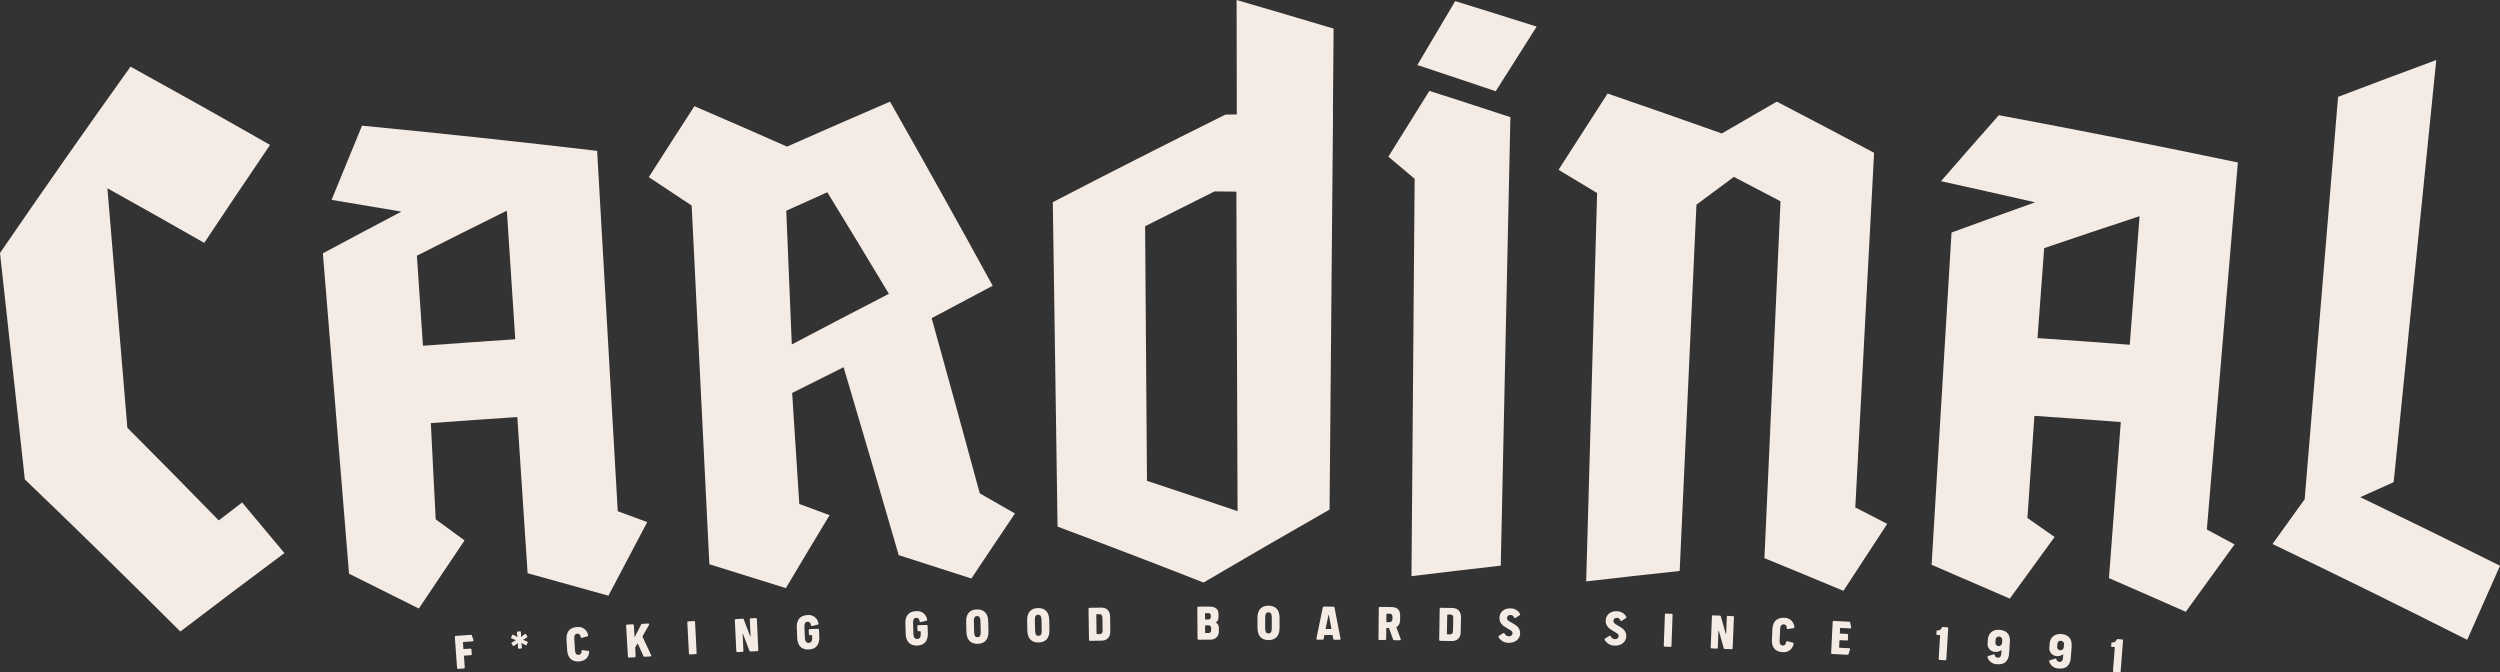
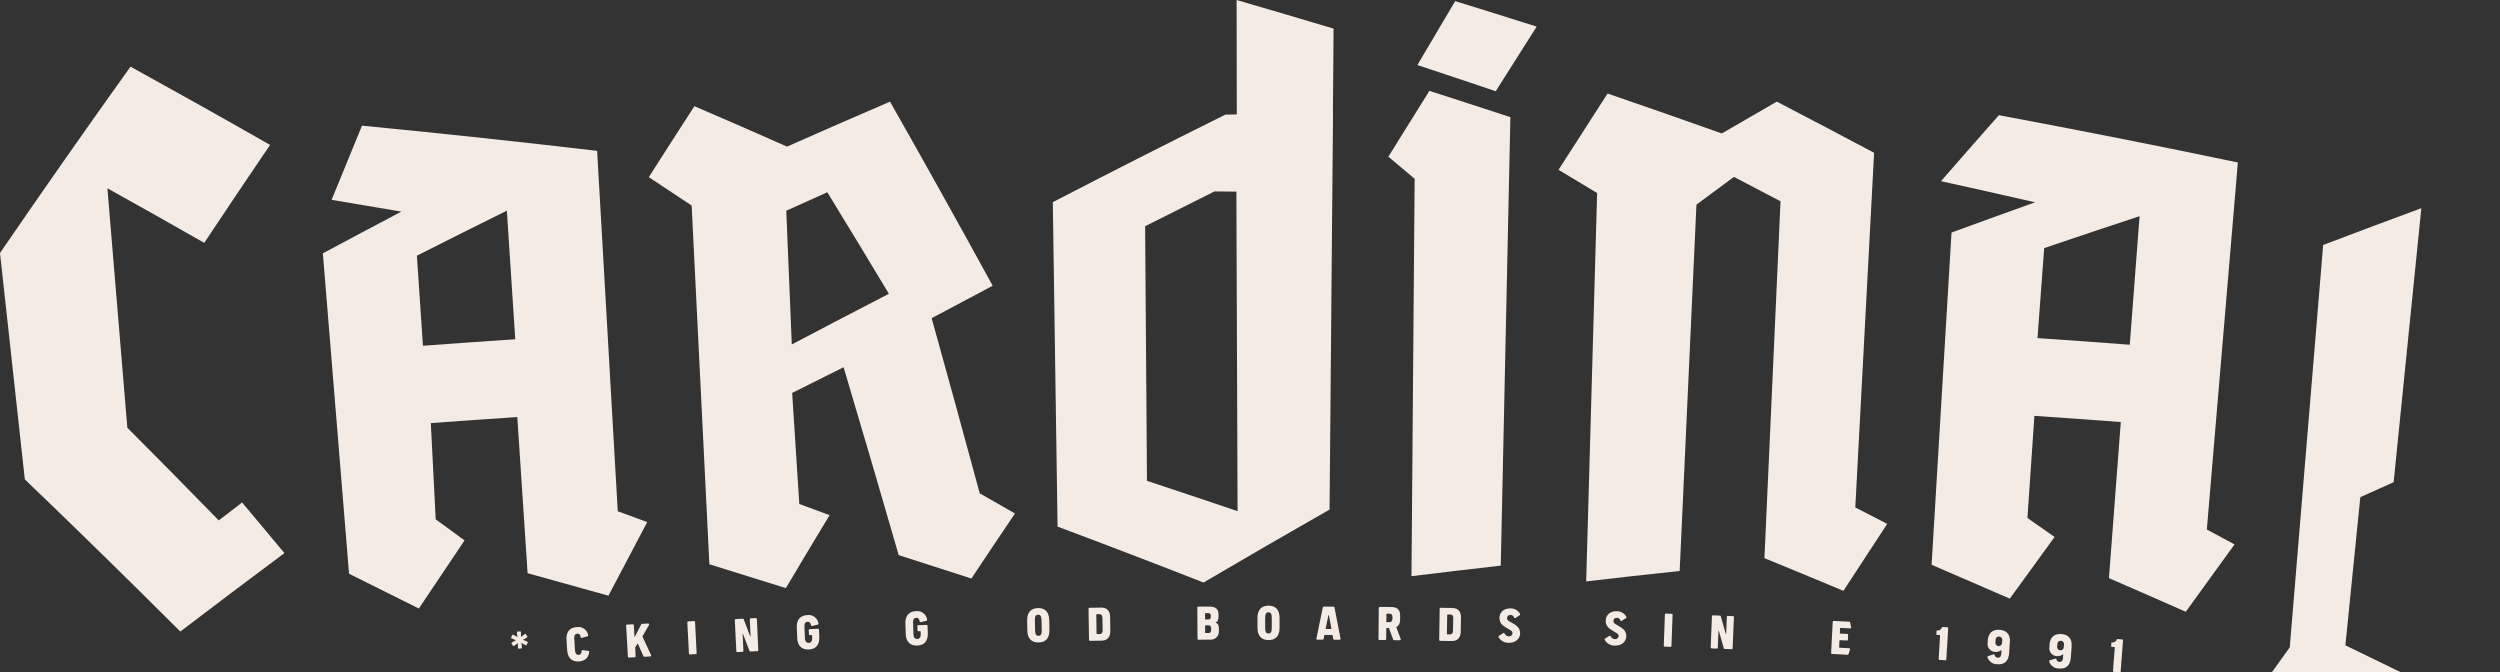
<svg xmlns="http://www.w3.org/2000/svg" width="1003.999" height="270.036" viewBox="0 0 1003.999 270.036">
  <rect x="0" y="0" width="1003.999" height="270.036" fill="#333333" stroke="none" />
  <g id="Groupe_271" data-name="Groupe 271" transform="translate(-106.581 -963.446)">
    <path id="Tracé_375" data-name="Tracé 375" d="M220.83,1180.116q-21.052,15.659-41.829,31.517-30.829-30.772-62.453-61.11-4.984-45.45-9.967-90.9,25.735-37.554,52.414-74.852,28.212,15.55,56.043,31.443-13.344,19.634-26.433,39.324-19.335-11.03-38.887-21.913,3.975,48.091,8.006,96.166,18.49,18.518,36.709,37.217c3.122-2.4,6.245-4.811,9.386-7.208q8.523,10.159,16.992,20.334Z" transform="translate(0 5.435)" fill="#f4ebe5" />
    <path id="Tracé_376" data-name="Tracé 376" d="M320.052,1013.778q-47.056-5.529-94.423-10.113-6.153,14.9-12.217,29.792,14.023,2.315,28.03,4.721-15.821,8.333-31.535,16.756,5.257,64.322,10.512,128.664,14.051,6.944,28.031,13.979,9.122-13.7,18.354-27.359-5.773-4.248-11.582-8.46-.981-19.335-1.96-38.651,17.374-1.28,34.73-2.433,2.069,31.371,4.14,62.725,16.258,4.467,32.46,9.023,7.734-14.787,15.577-29.556c-3.939-1.452-7.9-2.923-11.836-4.357q-4.167-72.356-8.28-144.712Zm-32.878,75.669q-18.545,1.225-37.073,2.6-1.225-18.083-2.432-36.164,18-9.124,36.128-18.083Q285.486,1063.64,287.175,1089.447Z" transform="translate(26.335 10.251)" fill="#f4ebe5" />
    <path id="Tracé_377" data-name="Tracé 377" d="M847.763,1019.3q-47.847-10-96-18.99-11.682,13.206-23.238,26.505,18.927,4.167,37.781,8.479-16.83,6.018-33.55,12.145-4.03,66.692-8.006,133.42,15.74,6.754,31.408,13.6,8.958-12.391,17.991-24.764c-3.632-2.541-7.281-5.083-10.911-7.625q1.389-20.506,2.8-41.012,17.347,1.171,34.694,2.487-2.368,31.344-4.756,62.688,15.467,6.7,30.845,13.507,9.749-13.562,19.589-27.051L835.29,1166.7q6.21-73.69,12.455-147.362Zm-43.444,73.2q-18.518-1.416-37.036-2.668,1.335-18.083,2.687-36.147,19.09-6.481,38.308-12.817-1.988,25.816-3.94,51.614Z" transform="translate(157.555 9.396)" fill="#f4ebe5" />
    <path id="Tracé_378" data-name="Tracé 378" d="M427.813,1082.931q12.226-6.537,24.509-13.018-20.289-37.063-41.23-73.944-20.751,8.932-41.357,18.064-18.518-8.2-37.2-16.231-9.231,14.242-18.317,28.5,8.632,5.69,17.211,11.4,3.541,72.03,7.116,144.058,15.386,4.74,30.718,9.586,8.715-14.678,17.556-29.3c-4.048-1.507-8.115-3.014-12.163-4.5q-1.444-22.3-2.869-44.588,10.294-5.2,20.66-10.33,11.22,37.716,22.131,75.469,14.624,4.657,29.192,9.387,8.689-13.073,17.5-26.108-7.053-4.057-14.142-8.1-9.532-35.21-19.316-70.349Zm-56.172,10.547q-1.116-26.851-2.215-53.7,8.224-3.731,16.485-7.406,12.472,20.342,24.726,40.776-19.58,10.1-39.014,20.352Z" transform="translate(52.921 8.289)" fill="#f4ebe5" />
    <path id="Tracé_379" data-name="Tracé 379" d="M550.891,1018.94c3.521,2.96,7.044,5.937,10.566,8.9q-.655,79.791-1.271,159.581,17.92-2.178,35.856-4.23,1.907-90.056,3.868-180.1-16.231-5.336-32.534-10.566-8.278,13.208-16.466,26.415Z" transform="translate(113.243 7.412)" fill="#f4ebe5" />
    <path id="Tracé_380" data-name="Tracé 380" d="M732.1,1017.18q-19.471-10.349-39.088-20.551-11.055,6.372-22.076,12.781-22.876-8.117-45.877-16.031-9.912,15.305-19.7,30.626,7.761,4.657,15.5,9.333-2.206,77.992-4.393,155.967,18.763-2.178,37.543-4.192,3.322-73.555,6.736-147.109,7.516-5.583,15.05-11.147,9.368,4.873,18.718,9.8-3.239,71.648-6.463,143.314,15.9,6.509,31.716,13.126,8.741-13.453,17.592-26.887c-4.266-2.2-8.532-4.412-12.817-6.608q3.759-71.213,7.553-142.443Z" transform="translate(127.126 7.629)" fill="#f4ebe5" />
    <path id="Tracé_381" data-name="Tracé 381" d="M608.108,974.047q-16.34-5.174-32.733-10.24-7.625,12.828-15.2,25.671,15.766,5.2,31.48,10.512,8.171-12.99,16.43-25.943Z" transform="translate(115.611 0.092)" fill="#f4ebe5" />
    <path id="Tracé_382" data-name="Tracé 382" d="M517.331,963.446q.026,22.983.073,45.95h0c-1.544.036-3.068.073-4.612.09q-34.885,17.319-69.279,35.148.926,65.168,1.906,130.3,29.466,11.028,58.623,22.457,25.135-14.788,50.615-29.3.544-63.615,1.107-127.229h0q.137-15.932.291-31.88H556q.136-17.02.272-34.04-19.444-5.828-38.961-11.492Zm-36,193.094q-.382-51.114-.744-102.247,13.888-7.026,27.867-13.979c2.924.017,5.864.054,8.788.09,0,2.27,0,4.539.018,6.827q.218,60.755.454,121.492-18.138-6.155-36.383-12.164Z" transform="translate(85.875)" fill="#f4ebe5" />
-     <path id="Tracé_383" data-name="Tracé 383" d="M869.12,1158.2c4.466-2.015,8.915-4.012,13.4-6.01q2.995-29.737,5.991-59.492h-.018q5.555-55.011,11.128-110.037-19.77,7.3-39.432,14.779-6.7,80.8-13.416,161.6-6.483,8.986-12.927,17.972,39.4,18.9,78.193,38.488,6.564-14.895,13.181-29.756-27.886-13.942-56.1-27.522Z" transform="translate(185.361 4.897)" fill="#f4ebe5" />
-     <path id="Tracé_384" data-name="Tracé 384" d="M256.113,1179.719a.394.394,0,0,1-.345.4l-2.323.163a.361.361,0,0,1-.4-.345c-.309-4.157-.6-8.333-.907-12.491a.382.382,0,0,1,.345-.4l6.118-.435a.391.391,0,0,1,.382.255c.218.616.418,1.233.636,1.851a.391.391,0,0,1-.345.508l-3.686.272a.213.213,0,0,0-.182.2c.054.817.127,1.634.182,2.452a.2.2,0,0,0,.2.181c.871-.073,1.743-.127,2.633-.181a.359.359,0,0,1,.4.344c.036.636.09,1.254.127,1.889a.37.37,0,0,1-.345.4c-.871.055-1.743.128-2.614.182a.214.214,0,0,0-.182.2c.109,1.507.218,3.032.328,4.539Z" transform="translate(37.099 51.782)" fill="#f4ebe5" />
+     <path id="Tracé_383" data-name="Tracé 383" d="M869.12,1158.2c4.466-2.015,8.915-4.012,13.4-6.01h-.018q5.555-55.011,11.128-110.037-19.77,7.3-39.432,14.779-6.7,80.8-13.416,161.6-6.483,8.986-12.927,17.972,39.4,18.9,78.193,38.488,6.564-14.895,13.181-29.756-27.886-13.942-56.1-27.522Z" transform="translate(185.361 4.897)" fill="#f4ebe5" />
    <path id="Tracé_385" data-name="Tracé 385" d="M272.519,1165.8a.206.206,0,0,1,.2-.218c.381-.018.781-.054,1.162-.073a.216.216,0,0,1,.2.2c.018.38.054.762.073,1.162,0,.236-.036.472-.055.708,0,.054.073.09.109.09s.055,0,.073-.018c.182-.146.345-.309.527-.454h.018c.309-.219.635-.436.944-.654.036-.018.055,0,.092-.018a.245.245,0,0,1,.2.073c.217.326.418.653.635.961a.2.2,0,0,1-.054.272c-.309.218-.636.418-.945.636l-.653.326c-.073.055-.073.163,0,.182.236.073.453.163.689.236.345.163.69.326,1.035.508a.172.172,0,0,1,.09.254c-.163.345-.344.69-.508,1.035a.207.207,0,0,1-.163.109.133.133,0,0,1-.109-.036c-.345-.163-.689-.345-1.034-.508h-.019c-.2-.127-.382-.255-.581-.381-.018-.018-.036,0-.073,0a.118.118,0,0,0-.09.109c.054.236.09.472.146.69.018.38.054.762.073,1.162a.2.2,0,0,1-.182.217c-.382.019-.781.055-1.162.073a.218.218,0,0,1-.218-.2c-.018-.381-.054-.763-.072-1.145v-.018c0-.236.018-.472.036-.708a.1.1,0,0,0-.109-.092.067.067,0,0,0-.055.019c-.181.146-.363.309-.545.454h-.018c-.309.217-.636.417-.945.635a.188.188,0,0,1-.272-.054c-.217-.328-.435-.636-.653-.962a.188.188,0,0,1,.054-.272c.309-.218.635-.418.944-.636l.654-.326c.092-.054.092-.163,0-.182l-.654-.217c-.363-.182-.708-.345-1.07-.508a.192.192,0,0,1-.092-.255c.182-.345.345-.69.527-1.035a.243.243,0,0,1,.163-.108h.092c.344.181.689.344,1.034.526h.019l.6.381a.034.034,0,0,0,.054,0,.085.085,0,0,0,.092-.109c-.036-.236-.092-.454-.127-.69h-.019c-.018-.38-.054-.762-.073-1.143Z" transform="translate(41.681 51.502)" fill="#f4ebe5" />
    <path id="Tracé_386" data-name="Tracé 386" d="M288.146,1173.309c-.092-1.343-.164-2.669-.255-4.012-.236-3.7,1.8-5.029,4.14-5.156a3.965,3.965,0,0,1,4.538,3.25.375.375,0,0,1-.253.453c-.744.2-1.507.4-2.251.618-.236.019-.4,0-.472-.29-.182-1.089-.69-1.417-1.38-1.38-.8.055-1.306.563-1.2,2.161.092,1.434.182,2.869.272,4.321.092,1.6.654,2.052,1.453,2,.69-.036,1.162-.437,1.2-1.543.036-.291.2-.328.435-.345.763.109,1.544.219,2.305.326a.359.359,0,0,1,.309.418c-.272,2.669-2.088,3.649-4.1,3.795-2.324.146-4.5-.908-4.738-4.612Z" transform="translate(46.206 51.149)" fill="#f4ebe5" />
    <path id="Tracé_387" data-name="Tracé 387" d="M309.661,1163.344a.384.384,0,0,1,.4.363c.09,1.49.163,3,.255,4.485a.1.1,0,0,0,.108.09c.036,0,.055,0,.073-.036.836-1.634,1.689-3.268,2.524-4.9a.421.421,0,0,1,.309-.218c.817-.036,1.653-.09,2.47-.144a.387.387,0,0,1,.363.562c-.871,1.525-1.743,3.068-2.614,4.593a.165.165,0,0,0,0,.182c1.143,2.451,2.305,4.9,3.45,7.352a.374.374,0,0,1-.309.545c-.8.036-1.58.092-2.379.128a.405.405,0,0,1-.38-.218c-.745-1.67-1.49-3.322-2.234-4.992-.018-.019-.054-.073-.09-.073a.067.067,0,0,0-.073.054c-.309.472-.617.962-.926,1.434l.163,3.6a.385.385,0,0,1-.363.4c-.781.036-1.544.09-2.324.127a.382.382,0,0,1-.4-.363c-.236-4.157-.472-8.334-.727-12.491a.384.384,0,0,1,.363-.4c.782-.036,1.544-.09,2.324-.127Z" transform="translate(51.07 50.856)" fill="#f4ebe5" />
    <path id="Tracé_388" data-name="Tracé 388" d="M329.25,1162.214a.374.374,0,0,1,.4.363c.218,4.176.435,8.334.635,12.508a.4.4,0,0,1-.363.4c-.781.036-1.543.072-2.324.127a.4.4,0,0,1-.4-.363c-.218-4.176-.435-8.334-.654-12.51a.385.385,0,0,1,.363-.4c.781-.036,1.543-.09,2.324-.127Z" transform="translate(56.063 50.661)" fill="#f4ebe5" />
    <path id="Tracé_389" data-name="Tracé 389" d="M344.945,1161.495a.392.392,0,0,1,.38.255l2.56,6.754a.093.093,0,0,0,.092.072.1.1,0,0,0,.09-.09c-.109-2.232-.2-4.484-.309-6.735a.4.4,0,0,1,.363-.4c.69-.036,1.4-.072,2.088-.09a.383.383,0,0,1,.4.363c.182,4.176.382,8.334.563,12.509a.384.384,0,0,1-.363.4c-.945.036-1.871.09-2.815.127a.4.4,0,0,1-.382-.255l-2.56-6.753c0-.036-.036-.055-.073-.055-.054,0-.09.019-.09.092.109,2.25.218,4.484.309,6.716a.384.384,0,0,1-.363.4l-2.088.109a.411.411,0,0,1-.4-.364c-.2-4.175-.4-8.332-.6-12.509a.4.4,0,0,1,.364-.4c.925-.036,1.87-.09,2.8-.127Z" transform="translate(59.938 50.418)" fill="#f4ebe5" />
    <path id="Tracé_390" data-name="Tracé 390" d="M366.851,1168.367a.385.385,0,0,1-.4-.364c-.018-.562-.054-1.107-.072-1.67a.4.4,0,0,1,.363-.4c1.126-.054,2.232-.09,3.358-.146a.385.385,0,0,1,.4.364c.036.961.073,1.942.108,2.905.146,3.721-1.906,4.956-4.229,5.046s-4.485-.98-4.63-4.7c-.054-1.343-.108-2.687-.163-4.012-.163-3.722,1.906-4.974,4.23-5.084a3.962,3.962,0,0,1,4.466,3.359.373.373,0,0,1-.272.453c-.763.182-1.507.381-2.269.563-.236,0-.418-.036-.472-.309-.164-1.089-.673-1.417-1.363-1.4-.817.036-1.306.544-1.252,2.142.055,1.434.127,2.886.182,4.321.073,1.6.727,2.052,1.543,2.015.8-.036,1.434-.562,1.379-2.142,0-.272-.018-.526-.036-.8a.213.213,0,0,0-.2-.181c-.236,0-.472.018-.708.036Z" transform="translate(64.992 50.173)" fill="#f4ebe5" />
    <path id="Tracé_391" data-name="Tracé 391" d="M401.583,1167.107a.41.41,0,0,1-.4-.363c0-.563-.036-1.108-.055-1.67a.413.413,0,0,1,.364-.4c1.126-.035,2.232-.072,3.358-.108a.4.4,0,0,1,.4.363c.036.963.055,1.943.092,2.905.109,3.722-1.961,4.938-4.285,5.011-2.323.054-4.466-1.035-4.593-4.757-.036-1.343-.09-2.687-.127-4.012-.127-3.722,1.96-4.957,4.284-5.028a3.95,3.95,0,0,1,4.43,3.394.4.4,0,0,1-.272.454c-.762.181-1.506.363-2.269.545-.236,0-.418-.019-.472-.309-.146-1.089-.654-1.434-1.344-1.417-.817.019-1.325.527-1.271,2.125.055,1.434.092,2.886.146,4.32.055,1.6.708,2.069,1.525,2.034.8-.019,1.453-.527,1.4-2.125,0-.272,0-.527-.018-.8,0-.09-.109-.2-.2-.181-.236,0-.472,0-.708.018Z" transform="translate(73.85 49.853)" fill="#f4ebe5" />
-     <path id="Tracé_392" data-name="Tracé 392" d="M415.889,1167.523q-.055-2.016-.109-4.031c-.109-3.7,1.961-4.974,4.3-5.011,2.324-.054,4.466,1.053,4.556,4.757.036,1.343.073,2.7.109,4.066.09,3.722-2,4.939-4.3,4.993C418.1,1172.352,415.979,1171.226,415.889,1167.523Zm3.1.073c.036,1.6.562,2.069,1.379,2.052.8-.019,1.326-.527,1.271-2.125-.036-1.434-.073-2.886-.109-4.321-.036-1.58-.581-2.069-1.379-2.052-.817.017-1.325.527-1.271,2.125C418.921,1164.709,418.957,1166.161,418.994,1167.6Z" transform="translate(78.806 49.709)" fill="#f4ebe5" />
    <path id="Tracé_393" data-name="Tracé 393" d="M435.387,1167.052c-.036-1.343-.054-2.687-.09-4.012-.073-3.722,2-4.938,4.338-4.993,2.324-.054,4.466,1.072,4.539,4.794.019,1.343.055,2.7.073,4.066.073,3.722-2.015,4.92-4.339,4.957-2.342.036-4.447-1.089-4.538-4.792Zm3.1.09c.036,1.58.563,2.088,1.38,2.052.8,0,1.325-.526,1.289-2.106-.036-1.434-.055-2.886-.092-4.321-.036-1.6-.581-2.069-1.379-2.052-.817,0-1.325.527-1.289,2.106C438.437,1164.256,438.455,1165.71,438.491,1167.143Z" transform="translate(83.781 49.598)" fill="#f4ebe5" />
    <path id="Tracé_394" data-name="Tracé 394" d="M463.674,1167.252c.036,2.506-1.162,3.885-3.613,3.921-1.506.019-3.032.055-4.538.073a.383.383,0,0,1-.381-.381c-.073-4.175-.128-8.351-.2-12.509a.373.373,0,0,1,.38-.382c1.526-.017,3.032-.054,4.558-.072,2.468-.036,3.7,1.325,3.74,3.813.018,1.851.054,3.686.073,5.536Zm-3.159-5.192c0-1.126-.491-1.526-1.271-1.507h-1c-.092,0-.2.109-.182.2.036,2.524.073,5.065.109,7.588a.186.186,0,0,0,.2.182h1c.781,0,1.252-.418,1.234-1.544-.018-1.651-.054-3.285-.072-4.938Z" transform="translate(88.789 49.562)" fill="#f4ebe5" />
    <path id="Tracé_395" data-name="Tracé 395" d="M497.172,1164.088c.89.309,1.217,1.034,1.235,2.16v1.2a3.207,3.207,0,0,1-3.285,3.4c-1.634,0-3.269.018-4.9.036a.373.373,0,0,1-.38-.382c-.019-4.176-.055-8.351-.073-12.527a.363.363,0,0,1,.38-.381c1.453,0,2.887,0,4.322-.018,2.577-.019,3.776.98,3.793,3.032v.944c0,1.434-.435,2.07-1.07,2.378v.164Zm-1.851,2.4c0-.961-.328-1.379-1.072-1.379h-1.18a.186.186,0,0,0-.182.2v2.687a.177.177,0,0,0,.2.182h1.181c.744,0,1.053-.435,1.053-1.4v-.291Zm-2.451-3.922a.177.177,0,0,0,.2.182h1.053c.744,0,1.07-.363,1.053-1.252v-.036c0-.962-.326-1.252-1.072-1.252h-1.053a.175.175,0,0,0-.181.2v2.16Z" transform="translate(97.664 49.477)" fill="#f4ebe5" />
    <path id="Tracé_396" data-name="Tracé 396" d="M509.007,1166.212v-4.029c0-3.722,2.088-4.9,4.449-4.9,2.324,0,4.447,1.162,4.43,4.884v4.067c0,3.7-2.125,4.884-4.43,4.865-2.342,0-4.43-1.18-4.43-4.884Zm3.1.146c0,1.6.508,2.088,1.325,2.088.8,0,1.326-.491,1.326-2.088v-4.321c0-1.6-.527-2.106-1.326-2.088-.817,0-1.325.491-1.325,2.088Z" transform="translate(102.568 49.403)" fill="#f4ebe5" />
    <path id="Tracé_397" data-name="Tracé 397" d="M537.551,1170.42a.372.372,0,0,1-.363.453h-2.161a.388.388,0,0,1-.382-.307c-.09-.491-.163-.962-.253-1.453,0-.109-.092-.146-.182-.146h-2.959a.213.213,0,0,0-.2.146c-.092.472-.182.962-.272,1.434a.407.407,0,0,1-.382.309h-2.161a.373.373,0,0,1-.363-.454c.853-4.175,1.707-8.332,2.578-12.509a.408.408,0,0,1,.381-.309c1.308,0,2.614,0,3.922.019a.392.392,0,0,1,.381.309c.817,4.175,1.616,8.351,2.433,12.545Zm-3.831-3.849c.109,0,.218-.128.182-.218-.345-1.761-.671-3.54-1.016-5.3,0-.073-.054-.109-.09-.092a.114.114,0,0,0-.109.092q-.546,2.641-1.089,5.283a.185.185,0,0,0,.163.236h1.96Z" transform="translate(107.375 49.481)" fill="#f4ebe5" />
    <path id="Tracé_398" data-name="Tracé 398" d="M556.669,1170.543a.428.428,0,0,1-.036.363.388.388,0,0,1-.328.163c-.762,0-1.525,0-2.305-.036a.4.4,0,0,1-.363-.236c-.545-1.507-1.108-3-1.653-4.5a.217.217,0,0,0-.182-.146h-.725a.213.213,0,0,0-.2.182c0,1.417-.036,2.85-.055,4.267a.4.4,0,0,1-.381.381c-.781,0-1.542,0-2.323-.019a.4.4,0,0,1-.381-.381c.036-4.175.09-8.351.127-12.526a.384.384,0,0,1,.381-.381c1.525,0,3.032.036,4.556.055,2.487.018,3.668,1.07,3.632,3.576v1.4c-.019,1.525-.472,2.487-1.417,3.013a.184.184,0,0,0-.073.236c.563,1.526,1.144,3.051,1.707,4.575Zm-3.3-8.606c0-1.126-.437-1.525-1.235-1.544h-1a.214.214,0,0,0-.2.182c0,1.016-.018,2.015-.036,3.032a.182.182,0,0,0,.182.182h1c.8,0,1.252-.381,1.27-1.507v-.381Z" transform="translate(112.439 49.503)" fill="#f4ebe5" />
    <path id="Tracé_399" data-name="Tracé 399" d="M575.826,1167.492c-.035,2.5-1.289,3.849-3.74,3.813-1.507-.018-3.032-.054-4.539-.073a.383.383,0,0,1-.38-.381c.072-4.175.127-8.351.2-12.509a.383.383,0,0,1,.38-.382c1.526.019,3.033.055,4.558.073,2.468.036,3.649,1.434,3.613,3.94-.036,1.851-.073,3.7-.092,5.536Zm-3-5.283c.019-1.126-.453-1.525-1.234-1.543h-1a.213.213,0,0,0-.2.182c-.036,2.524-.092,5.065-.127,7.588a.212.212,0,0,0,.181.2h.98c.782,0,1.254-.382,1.29-1.488.036-1.653.054-3.287.09-4.938Z" transform="translate(117.392 49.577)" fill="#f4ebe5" />
    <path id="Tracé_400" data-name="Tracé 400" d="M591.035,1163.646l1.306.763c1.252.762,2.523,1.743,2.487,3.83-.054,2.015-1.743,3.758-4.539,3.722a4.513,4.513,0,0,1-4.121-2.288.378.378,0,0,1,.146-.49c.581-.364,1.143-.744,1.724-1.108a.516.516,0,0,1,.237-.073.358.358,0,0,1,.326.236,1.9,1.9,0,0,0,1.707,1.126,1.373,1.373,0,0,0,1.471-1.2c.018-.945-.853-1.254-1.526-1.67-.417-.255-.834-.491-1.234-.745-1.254-.781-2.506-1.76-2.47-3.83.036-2.125,1.634-3.812,4.43-3.758a4.252,4.252,0,0,1,3.831,2.215.374.374,0,0,1-.127.491c-.581.38-1.144.744-1.725,1.126a.384.384,0,0,1-.217.054.355.355,0,0,1-.345-.219,1.4,1.4,0,0,0-1.453-1.016,1.234,1.234,0,0,0-1.343,1.181c-.019.944.708,1.252,1.416,1.67Z" transform="translate(122.226 49.628)" fill="#f4ebe5" />
    <path id="Tracé_401" data-name="Tracé 401" d="M625.041,1164.558c.435.253.872.526,1.308.781,1.252.781,2.5,1.761,2.451,3.849-.073,2-1.779,3.758-4.575,3.667a4.514,4.514,0,0,1-4.085-2.324.383.383,0,0,1,.146-.489c.581-.364,1.143-.727,1.724-1.089a1.149,1.149,0,0,1,.236-.073.327.327,0,0,1,.309.236,1.856,1.856,0,0,0,1.689,1.143,1.352,1.352,0,0,0,1.488-1.18c.036-.944-.836-1.252-1.507-1.67-.418-.255-.817-.508-1.235-.763-1.252-.781-2.5-1.8-2.432-3.849.073-2.123,1.651-3.812,4.466-3.722a4.238,4.238,0,0,1,3.812,2.251.4.4,0,0,1-.127.491c-.581.363-1.162.744-1.725,1.108a.383.383,0,0,1-.217.054.334.334,0,0,1-.328-.218,1.4,1.4,0,0,0-1.434-1.034,1.209,1.209,0,0,0-1.343,1.162c-.036.944.708,1.252,1.4,1.688Z" transform="translate(130.884 49.86)" fill="#f4ebe5" />
    <path id="Tracé_402" data-name="Tracé 402" d="M642.219,1159.9a.363.363,0,0,1,.363.4c-.146,4.175-.309,8.332-.454,12.509a.372.372,0,0,1-.4.363c-.781-.036-1.544-.054-2.324-.09a.383.383,0,0,1-.363-.4c.146-4.176.309-8.333.453-12.508a.375.375,0,0,1,.4-.364C640.675,1159.849,641.437,1159.867,642.219,1159.9Z" transform="translate(135.71 50.048)" fill="#f4ebe5" />
    <path id="Tracé_403" data-name="Tracé 403" d="M657.78,1160.5a.337.337,0,0,1,.345.272c.652,2.324,1.306,4.629,1.96,6.953,0,.054.055.073.09.073a.086.086,0,0,0,.092-.092c.09-2.251.181-4.484.272-6.735a.361.361,0,0,1,.4-.363c.69.036,1.4.054,2.088.09a.363.363,0,0,1,.363.4c-.181,4.176-.345,8.334-.526,12.509a.364.364,0,0,1-.4.364l-2.813-.109a.383.383,0,0,1-.345-.272c-.654-2.324-1.307-4.629-1.96-6.953a.078.078,0,0,0-.073-.073c-.055,0-.092.017-.092.073-.09,2.232-.181,4.484-.272,6.735a.374.374,0,0,1-.4.364c-.69-.036-1.4-.055-2.088-.092a.373.373,0,0,1-.363-.4c.163-4.176.326-8.334.508-12.509a.373.373,0,0,1,.4-.363l2.8.108Z" transform="translate(139.538 50.192)" fill="#f4ebe5" />
-     <path id="Tracé_404" data-name="Tracé 404" d="M673.663,1169.87c.055-1.343.128-2.687.182-4.012.163-3.722,2.342-4.794,4.666-4.684a3.971,3.971,0,0,1,4.157,3.722.358.358,0,0,1-.309.418c-.762.127-1.542.254-2.305.363-.236,0-.4-.054-.435-.345-.055-1.089-.545-1.488-1.235-1.525-.8-.036-1.362.436-1.434,2.015-.073,1.434-.127,2.886-.2,4.321-.073,1.6.435,2.106,1.235,2.142.689.036,1.2-.309,1.362-1.4.073-.29.236-.309.472-.309.744.2,1.507.381,2.251.581a.4.4,0,0,1,.272.454,3.966,3.966,0,0,1-4.485,3.323c-2.323-.109-4.374-1.4-4.194-5.083Z" transform="translate(144.532 50.394)" fill="#f4ebe5" />
    <path id="Tracé_405" data-name="Tracé 405" d="M699.9,1162.482a.385.385,0,0,1,.345.309c.127.636.255,1.29.4,1.925a.381.381,0,0,1-.4.454c-1.289-.073-2.56-.128-3.849-.2a.2.2,0,0,0-.2.182c-.036.636-.073,1.252-.092,1.889a.2.2,0,0,0,.182.2c.926.054,1.852.09,2.778.146a.363.363,0,0,1,.363.4c-.036.635-.073,1.271-.09,1.888a.384.384,0,0,1-.4.363c-.925-.055-1.851-.09-2.777-.146a.213.213,0,0,0-.2.182c-.055.89-.092,1.76-.146,2.65a.187.187,0,0,0,.182.2c1.271.073,2.56.128,3.83.2a.385.385,0,0,1,.364.491c-.2.617-.4,1.252-.6,1.87a.392.392,0,0,1-.38.272l-6.246-.326a.374.374,0,0,1-.364-.4c.218-4.175.418-8.332.636-12.509a.4.4,0,0,1,.4-.363l6.263.326Z" transform="translate(149.361 50.646)" fill="#f4ebe5" />
    <path id="Tracé_406" data-name="Tracé 406" d="M726.461,1167.268a.2.2,0,0,1-.182-.2c.036-.472.055-.944.092-1.4a.21.21,0,0,1,.181-.181,1.778,1.778,0,0,0,1.925-1.162.355.355,0,0,1,.363-.218l1.835.109a.4.4,0,0,1,.363.4c-.255,4.157-.508,8.334-.763,12.491a.383.383,0,0,1-.4.363c-.763-.054-1.543-.09-2.305-.146a.4.4,0,0,1-.364-.4c.182-3.122.381-6.263.563-9.386a.2.2,0,0,0-.182-.2c-.363-.017-.727-.054-1.107-.073Z" transform="translate(157.945 51.144)" fill="#f4ebe5" />
    <path id="Tracé_407" data-name="Tracé 407" d="M751.634,1169.78c-.109,1.543-.2,3.087-.309,4.612-.255,3.722-2.4,4.593-4.721,4.43a4.061,4.061,0,0,1-3.958-2.8.372.372,0,0,1,.236-.472c.727-.218,1.471-.454,2.2-.673a.44.44,0,0,1,.144-.036.364.364,0,0,1,.328.309,1.23,1.23,0,0,0,1.216,1.035c.8.054,1.344-.418,1.417-1.616.036-.435.054-.852.09-1.289a.117.117,0,0,0-.09-.109h-.055a3.551,3.551,0,0,1-2.468.709,3.144,3.144,0,0,1-2.978-3.359c.036-.453.054-.907.09-1.362.218-3.268,2.4-4.3,4.721-4.139,2.342.144,4.357,1.469,4.139,4.72Zm-3.068-.526a1.356,1.356,0,0,0-1.254-1.543,1.342,1.342,0,0,0-1.416,1.379l-.055.909a1.341,1.341,0,0,0,1.217,1.542,1.378,1.378,0,0,0,1.452-1.361c.019-.309.036-.6.055-.907Z" transform="translate(162.112 51.373)" fill="#f4ebe5" />
    <path id="Tracé_408" data-name="Tracé 408" d="M771.415,1171.18c-.108,1.544-.217,3.086-.344,4.612-.272,3.721-2.433,4.574-4.738,4.411a4.049,4.049,0,0,1-3.94-2.832.389.389,0,0,1,.236-.472c.727-.217,1.471-.435,2.2-.671.054,0,.09-.037.146-.037a.363.363,0,0,1,.326.309,1.227,1.227,0,0,0,1.2,1.035c.8.054,1.343-.418,1.434-1.616.036-.436.054-.853.09-1.289a.114.114,0,0,0-.09-.109h-.055a3.545,3.545,0,0,1-2.468.708,3.133,3.133,0,0,1-2.959-3.377c.035-.453.072-.907.09-1.362.236-3.249,2.433-4.284,4.738-4.121,2.342.163,4.339,1.488,4.1,4.738Zm-3.068-.544a1.37,1.37,0,0,0-1.252-1.561,1.317,1.317,0,0,0-1.416,1.362c-.019.309-.036.6-.073.907a1.32,1.32,0,0,0,1.2,1.544,1.356,1.356,0,0,0,1.452-1.362c.019-.309.036-.6.073-.909Z" transform="translate(167.146 51.716)" fill="#f4ebe5" />
    <path id="Tracé_409" data-name="Tracé 409" d="M782.392,1171.095a.2.2,0,0,1-.181-.2l.108-1.4a.212.212,0,0,1,.182-.181,1.782,1.782,0,0,0,1.943-1.126.369.369,0,0,1,.363-.218c.617.054,1.217.09,1.835.146a.374.374,0,0,1,.345.417c-.328,4.157-.636,8.316-.962,12.473a.364.364,0,0,1-.418.344c-.763-.054-1.544-.127-2.305-.181a.4.4,0,0,1-.345-.418c.236-3.122.472-6.245.725-9.386a.186.186,0,0,0-.181-.2c-.364-.036-.727-.054-1.108-.09Z" transform="translate(172.201 52.128)" fill="#f4ebe5" />
  </g>
</svg>